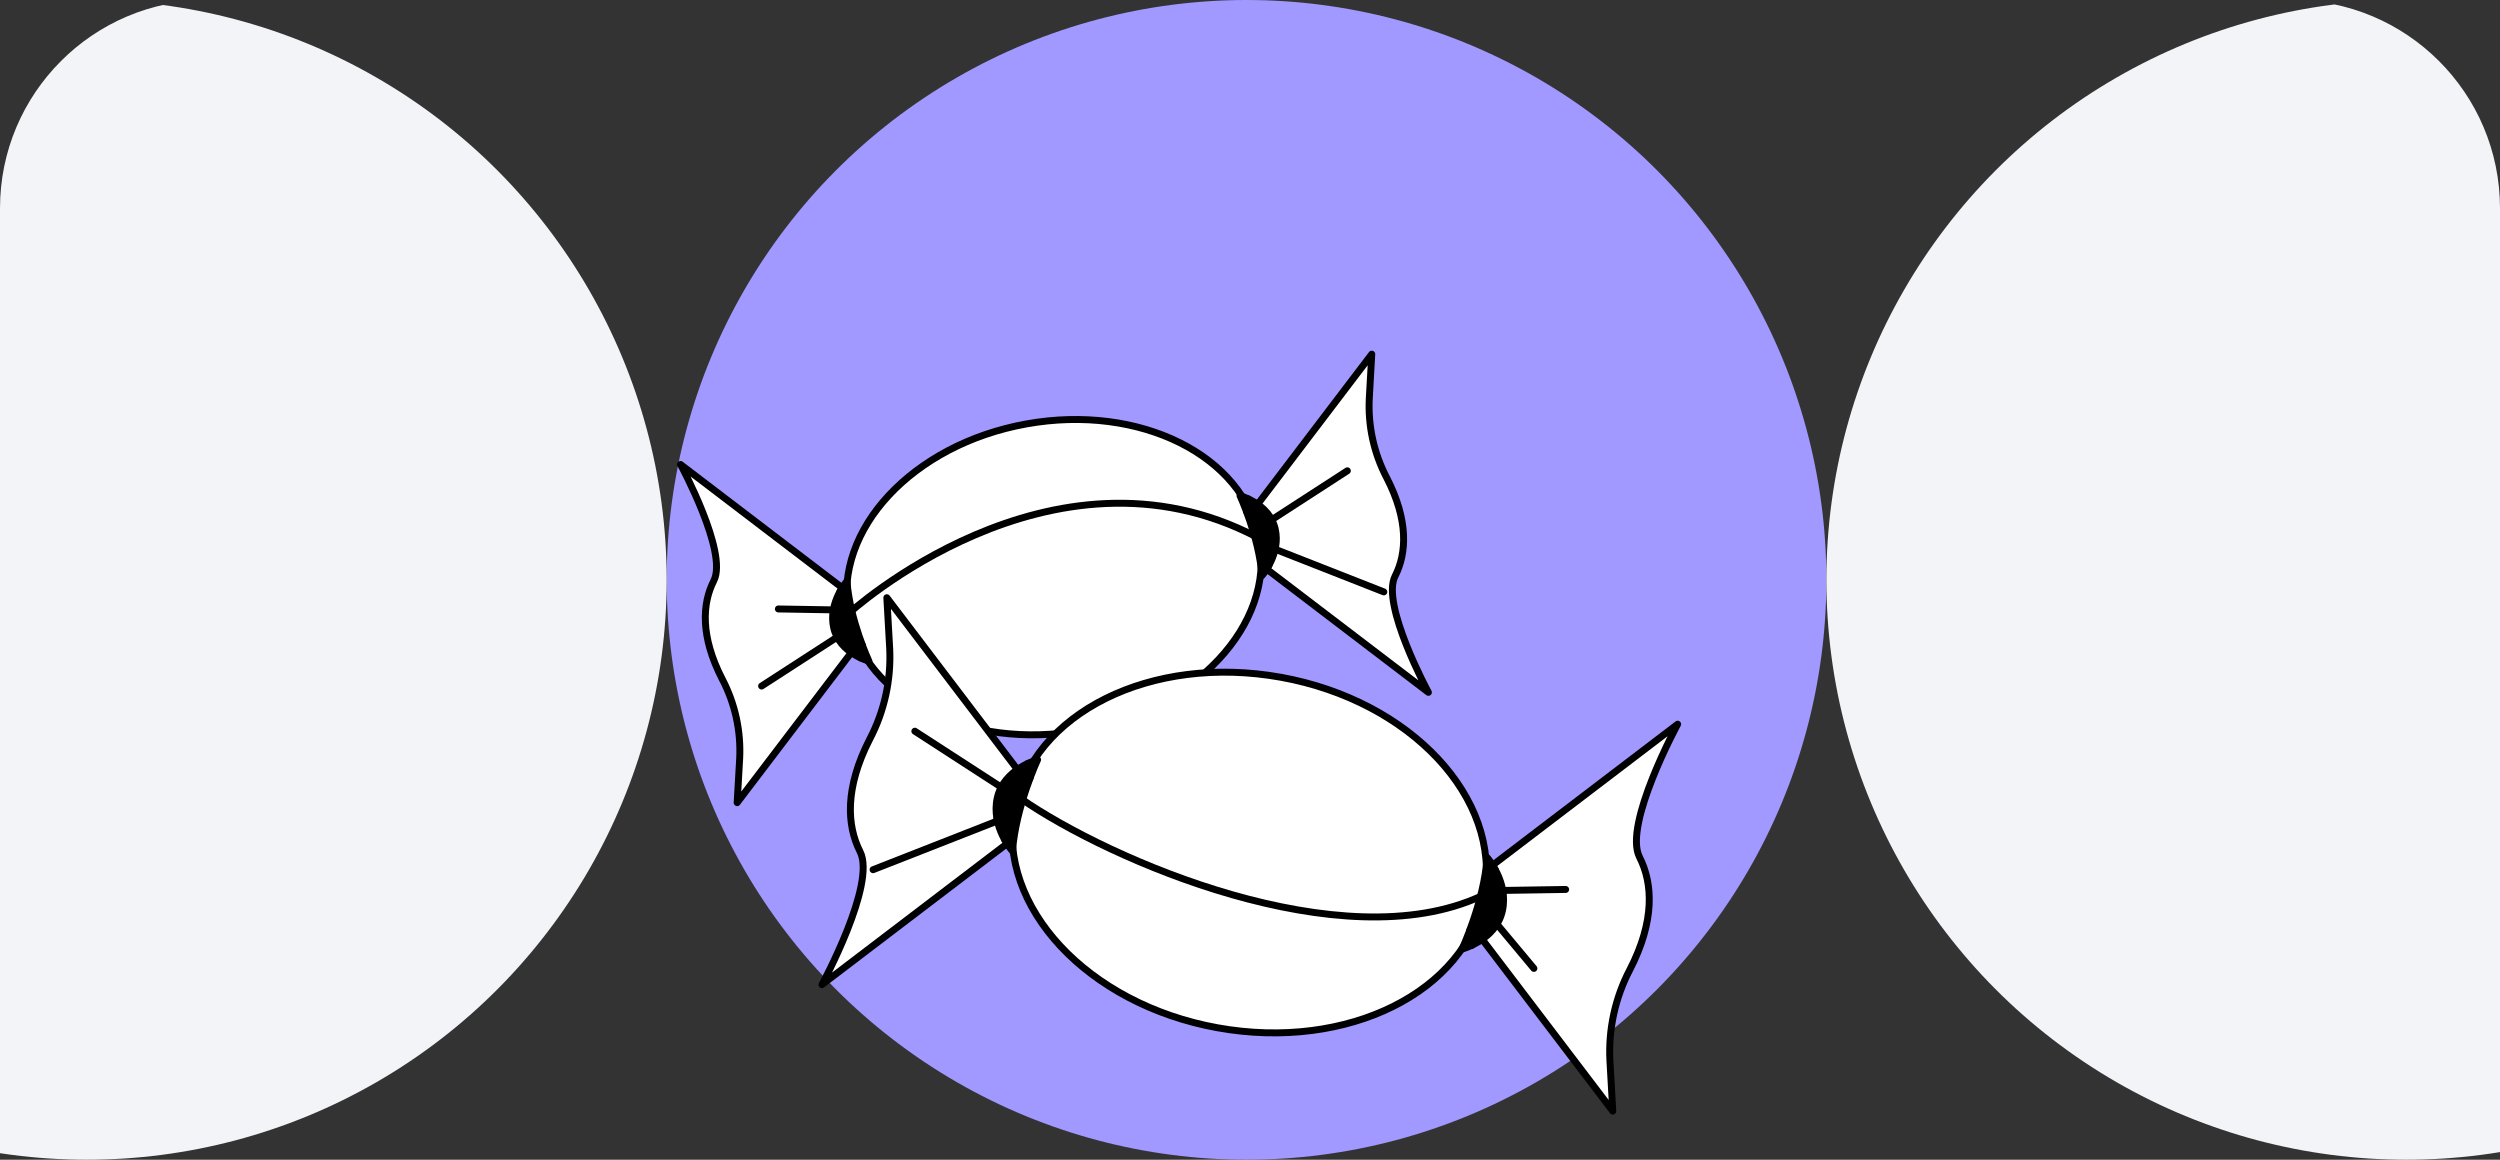
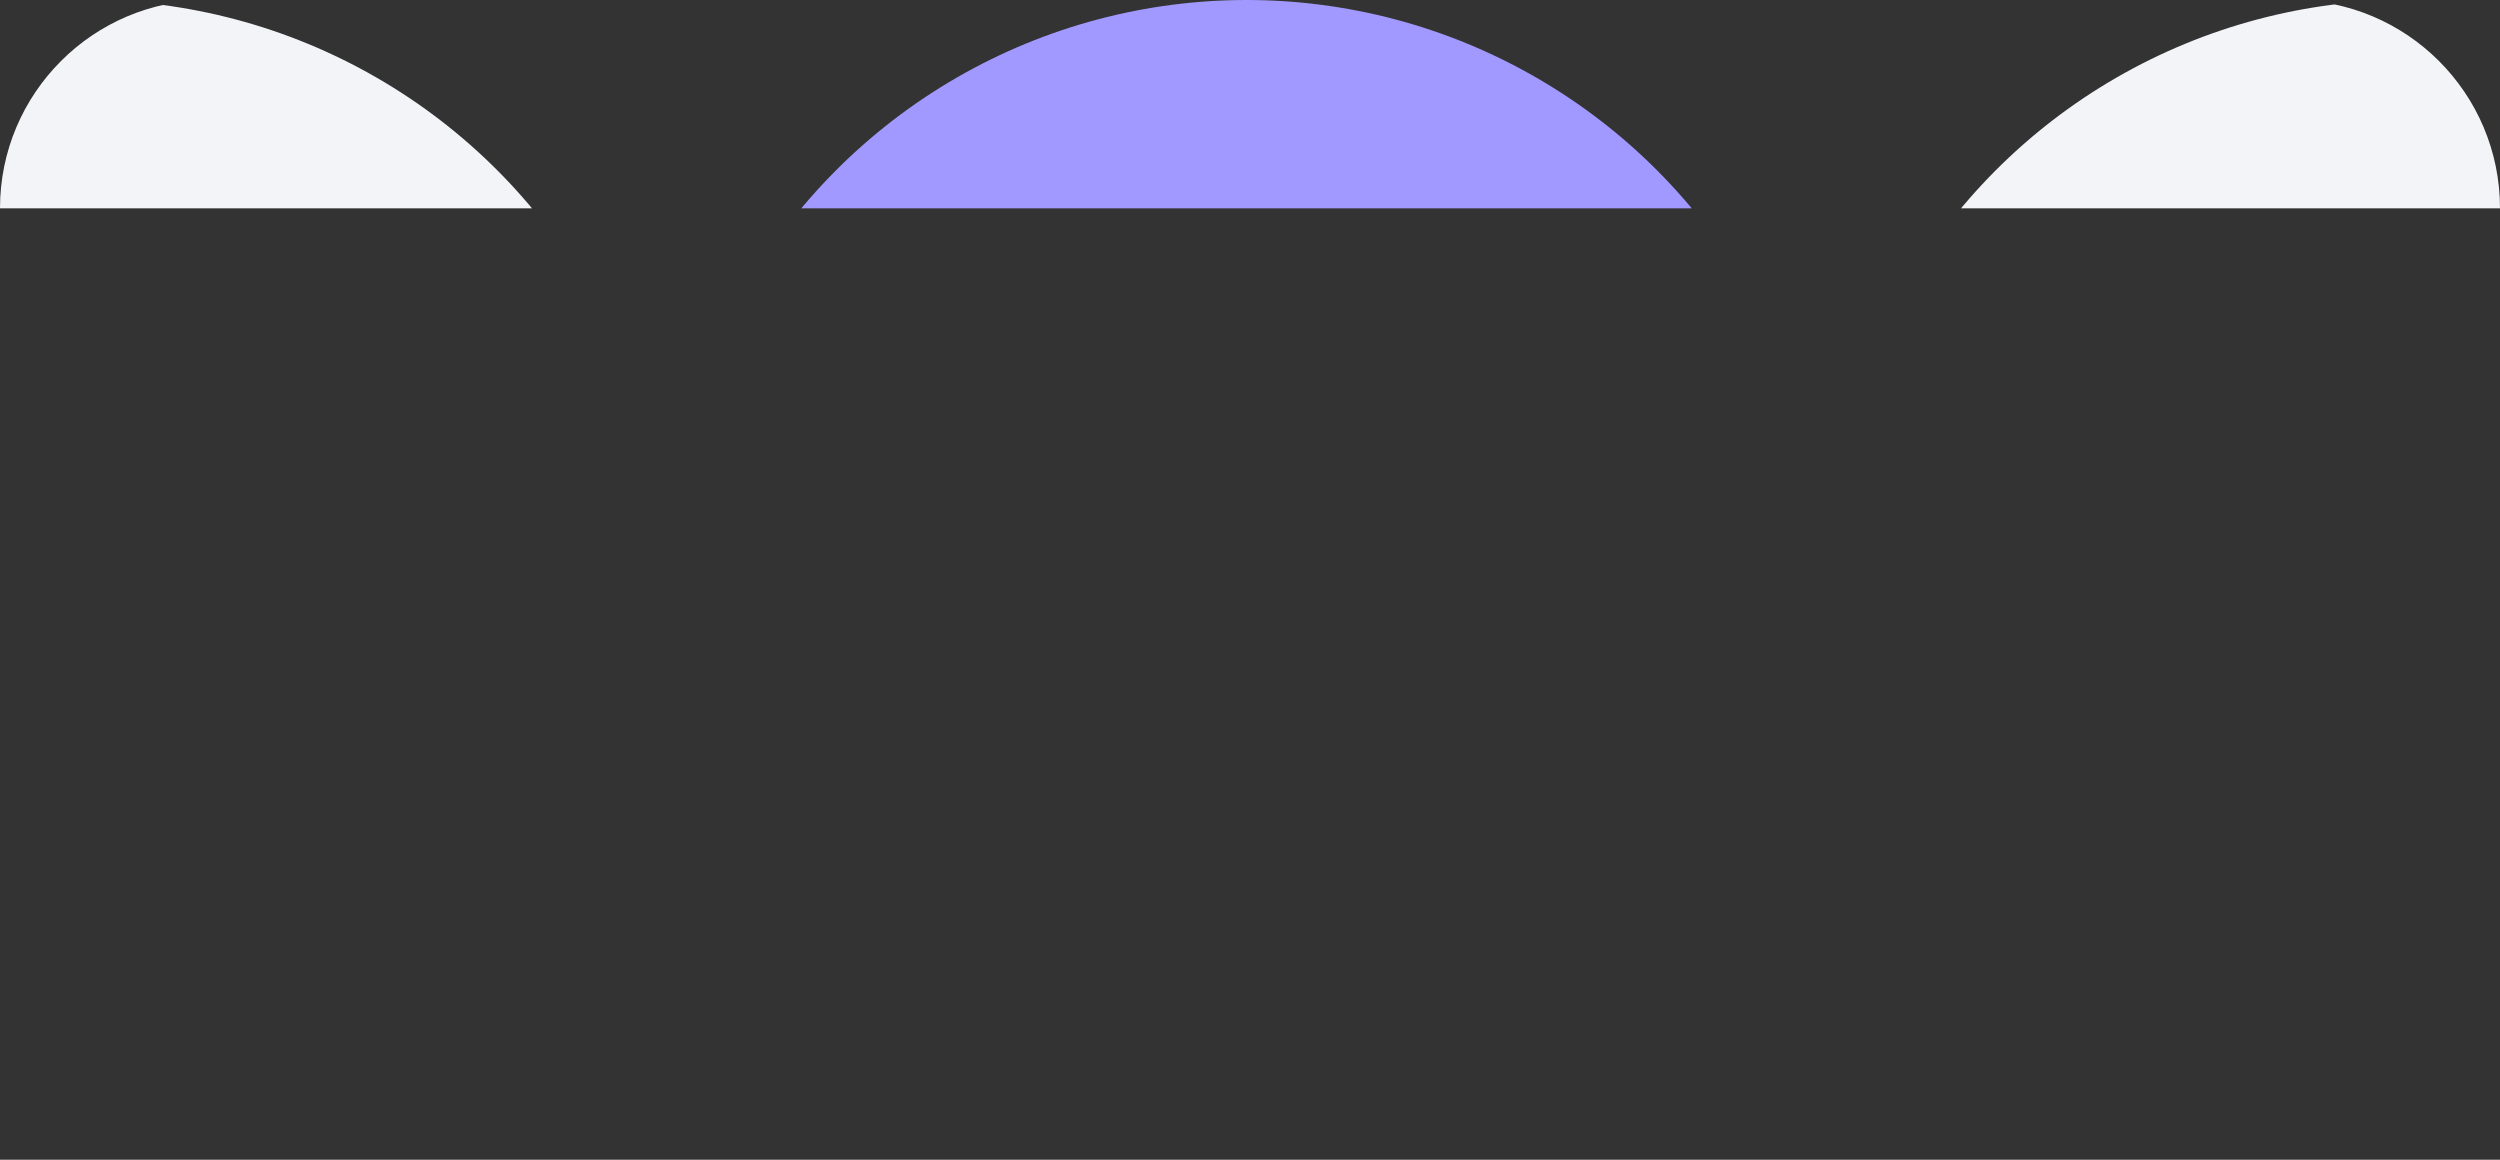
<svg xmlns="http://www.w3.org/2000/svg" width="360" height="167" viewBox="0 0 360 167" fill="none">
  <rect x="0" y="0" width="360" height="167" fill="#333333" stroke="none" />
  <g clip-path="url(#clip0_554_1658)">
    <circle cx="179.5" cy="83.5" r="83.5" fill="#A199FF" />
    <circle cx="346.5" cy="83.5" r="83.5" fill="#F3F4F7" />
    <circle cx="12.5" cy="83.5" r="83.5" fill="#F3F4F7" />
-     <path d="M155.763 105.171C172.102 102.219 183.559 89.949 181.354 77.765C179.149 65.582 164.116 58.097 147.777 61.049C131.438 64.001 119.98 76.271 122.185 88.455C124.39 100.639 139.423 108.123 155.763 105.171Z" fill="white" stroke="black" stroke-miterlimit="10" />
    <path d="M122.155 88.382C122.155 88.382 151.259 61.749 181.065 77.385" stroke="black" stroke-miterlimit="10" />
    <path d="M121.89 85.104L98 66.885C98 66.885 104.871 79.552 102.789 83.628C101.109 86.911 100.84 91.661 103.998 97.781C105.845 101.307 106.713 105.262 106.512 109.237L106.15 115.582L123.557 92.692L121.89 85.104Z" fill="white" stroke="black" stroke-linecap="round" stroke-linejoin="round" />
    <path d="M120.924 87.836L112.086 87.69" stroke="black" stroke-linecap="round" stroke-linejoin="round" />
    <path d="M109.67 98.79L121.52 91.118" stroke="black" stroke-linecap="round" stroke-linejoin="round" />
    <path d="M121.965 83.685C121.965 83.685 119.213 86.769 120.056 90.426C120.898 94.083 125.123 95.202 125.123 95.202C125.123 95.202 122.376 89.298 121.965 83.685Z" fill="black" stroke="black" stroke-linecap="round" stroke-linejoin="round" />
    <path d="M120.969 85.157C120.969 85.157 122.653 90.665 124.184 92.907" stroke="black" stroke-linecap="round" stroke-linejoin="round" />
    <path d="M119.998 87.818C119.998 87.818 121.943 92.665 123.919 94.74" stroke="black" stroke-linecap="round" stroke-linejoin="round" />
    <path d="M181.794 81.482L205.689 99.697C205.689 99.697 198.814 87.029 200.895 82.954C202.576 79.667 202.845 74.921 199.686 68.801C197.839 65.275 196.973 61.319 197.178 57.345L197.534 51L180.132 73.886L181.794 81.482Z" fill="white" stroke="black" stroke-linecap="round" stroke-linejoin="round" />
    <path d="M199.267 85.232L182.76 78.75" stroke="black" stroke-linecap="round" stroke-linejoin="round" />
    <path d="M194.015 67.796L182.165 75.467" stroke="black" stroke-linecap="round" stroke-linejoin="round" />
    <path d="M181.72 82.897C181.72 82.897 184.472 79.812 183.629 76.155C182.787 72.498 178.558 71.379 178.558 71.379C178.558 71.379 181.305 77.287 181.72 82.897Z" fill="black" stroke="black" stroke-linecap="round" stroke-linejoin="round" />
    <path d="M182.716 81.429C182.716 81.429 181.027 75.917 179.501 73.674" stroke="black" stroke-linecap="round" stroke-linejoin="round" />
    <path d="M183.682 78.763C183.682 78.763 181.737 73.916 179.762 71.841Z" fill="#C4C4C4" />
    <path d="M183.682 78.763C183.682 78.763 181.737 73.916 179.762 71.841" stroke="black" stroke-linecap="round" stroke-linejoin="round" />
    <path d="M213.736 128.89C216.264 114.954 203.161 100.914 184.472 97.531C165.783 94.148 148.584 102.703 146.056 116.638C143.529 130.574 156.631 144.614 175.32 147.998C194.009 151.381 211.208 142.826 213.736 128.89Z" fill="white" stroke="black" stroke-miterlimit="10" />
    <path d="M214.241 125.117L241.583 104.284C241.583 104.284 233.712 118.776 236.093 123.434C238.012 127.192 238.319 132.62 234.704 139.622C232.591 143.661 231.598 148.191 231.828 152.743L232.238 160L212.335 133.814L214.241 125.117Z" fill="white" stroke="black" stroke-linecap="round" stroke-linejoin="round" />
    <path d="M215.343 128.24L225.455 128.081" stroke="black" stroke-linecap="round" stroke-linejoin="round" />
    <path d="M214.659 131.999L220.882 139.45" stroke="black" stroke-linecap="round" stroke-linejoin="round" />
    <path d="M214.152 123.495C214.152 123.495 217.297 127.02 216.335 131.206C215.373 135.391 210.535 136.669 210.535 136.669C210.535 136.669 213.68 129.915 214.152 123.495Z" fill="black" stroke="black" stroke-linecap="round" stroke-linejoin="round" />
    <path d="M215.29 125.178C215.29 125.178 213.358 131.479 211.611 134.043" stroke="black" stroke-linecap="round" stroke-linejoin="round" />
    <path d="M216.398 128.223C216.398 128.223 214.17 133.753 211.908 136.154" stroke="black" stroke-linecap="round" stroke-linejoin="round" />
    <path d="M145.706 120.957L118.362 141.785C118.362 141.785 126.23 127.297 123.849 122.635C121.93 118.877 121.643 113.449 125.238 106.447C127.355 102.411 128.348 97.881 128.113 93.33L127.703 86.069L147.607 112.259L145.706 120.957Z" fill="white" stroke="black" stroke-linecap="round" stroke-linejoin="round" />
    <path d="M125.723 125.236L144.612 117.829" stroke="black" stroke-linecap="round" stroke-linejoin="round" />
-     <path d="M131.738 105.293L145.291 114.075" stroke="black" stroke-linecap="round" stroke-linejoin="round" />
    <path d="M145.798 122.57C145.798 122.57 142.649 119.045 143.615 114.859C144.581 110.673 149.414 109.396 149.414 109.396C149.414 109.396 146.27 116.155 145.798 122.57Z" fill="black" stroke="black" stroke-linecap="round" stroke-linejoin="round" />
-     <path d="M144.656 120.89C144.656 120.89 146.588 114.585 148.339 112.021" stroke="black" stroke-linecap="round" stroke-linejoin="round" />
    <path d="M143.554 117.842C143.554 117.842 145.759 112.312 148.039 109.911" stroke="black" stroke-linecap="round" stroke-linejoin="round" />
    <path d="M147 115C159.799 123.864 193.228 138.358 213.313 129.027" stroke="black" />
  </g>
  <defs>
    <clipPath id="clip0_554_1658">
-       <path d="M0 30C0 13.431 13.431 0 30 0H330C346.569 0 360 13.431 360 30V167H0V30Z" fill="white" />
+       <path d="M0 30C0 13.431 13.431 0 30 0H330C346.569 0 360 13.431 360 30H0V30Z" fill="white" />
    </clipPath>
  </defs>
</svg>